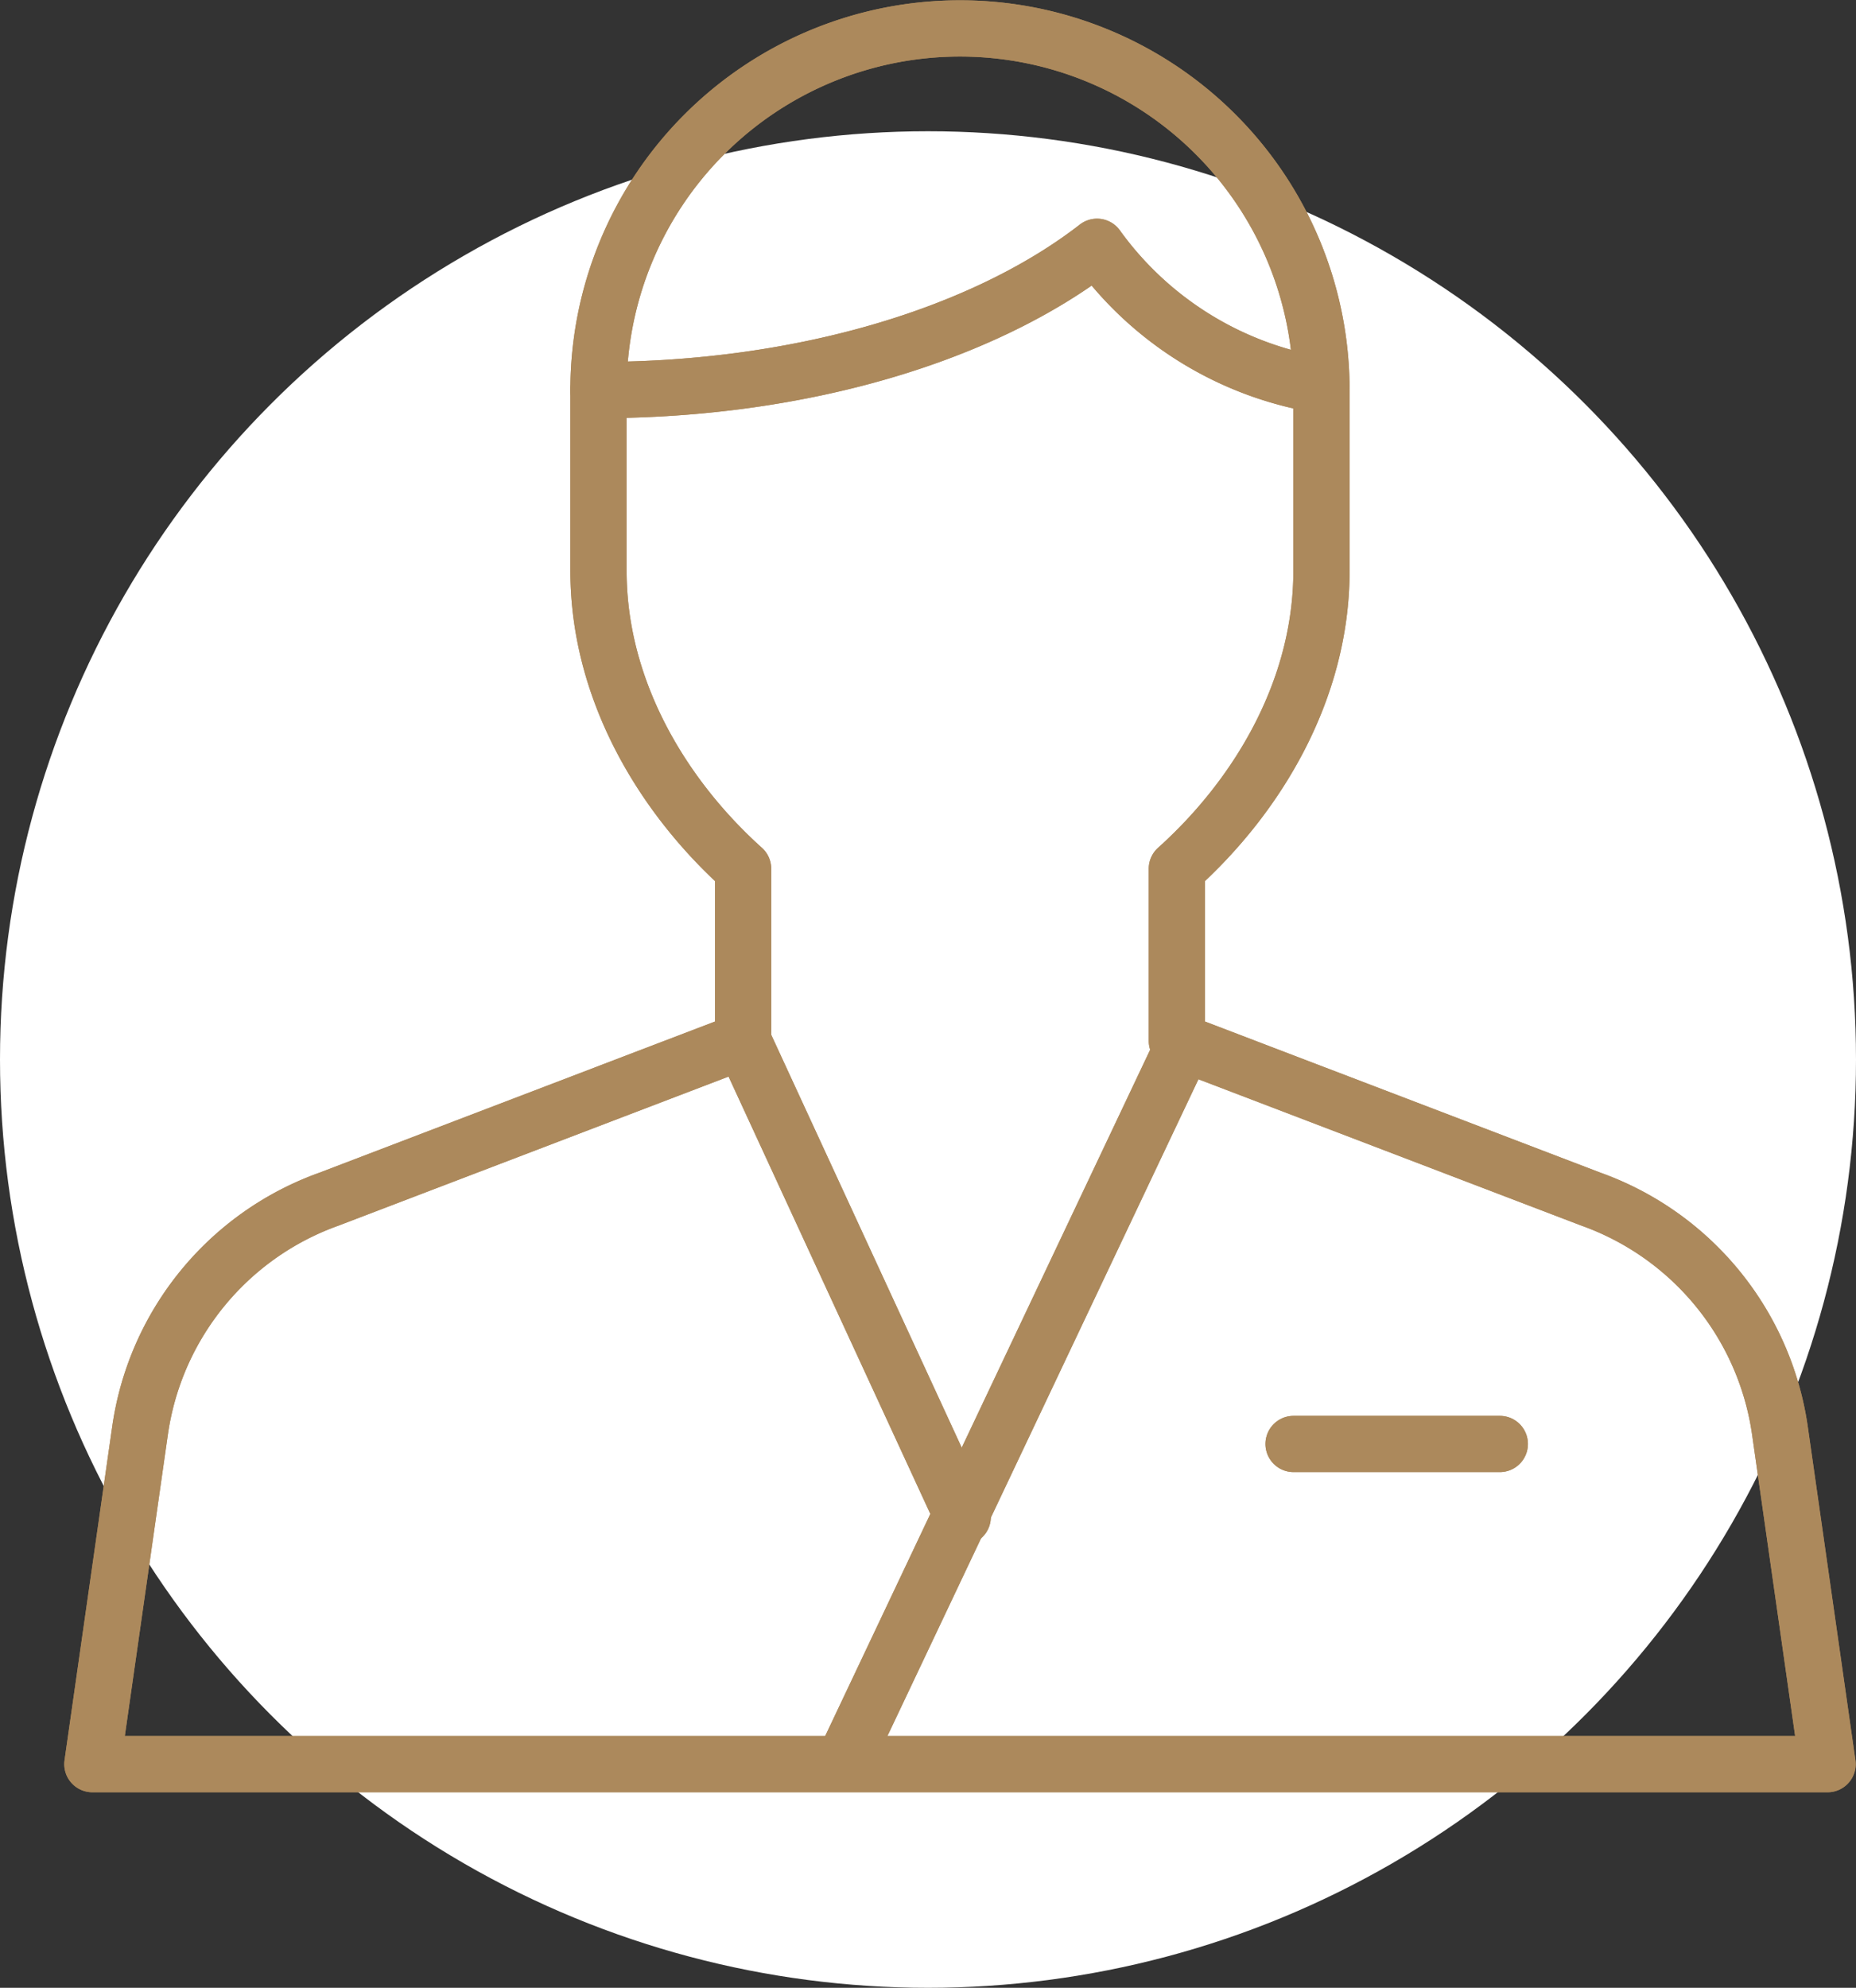
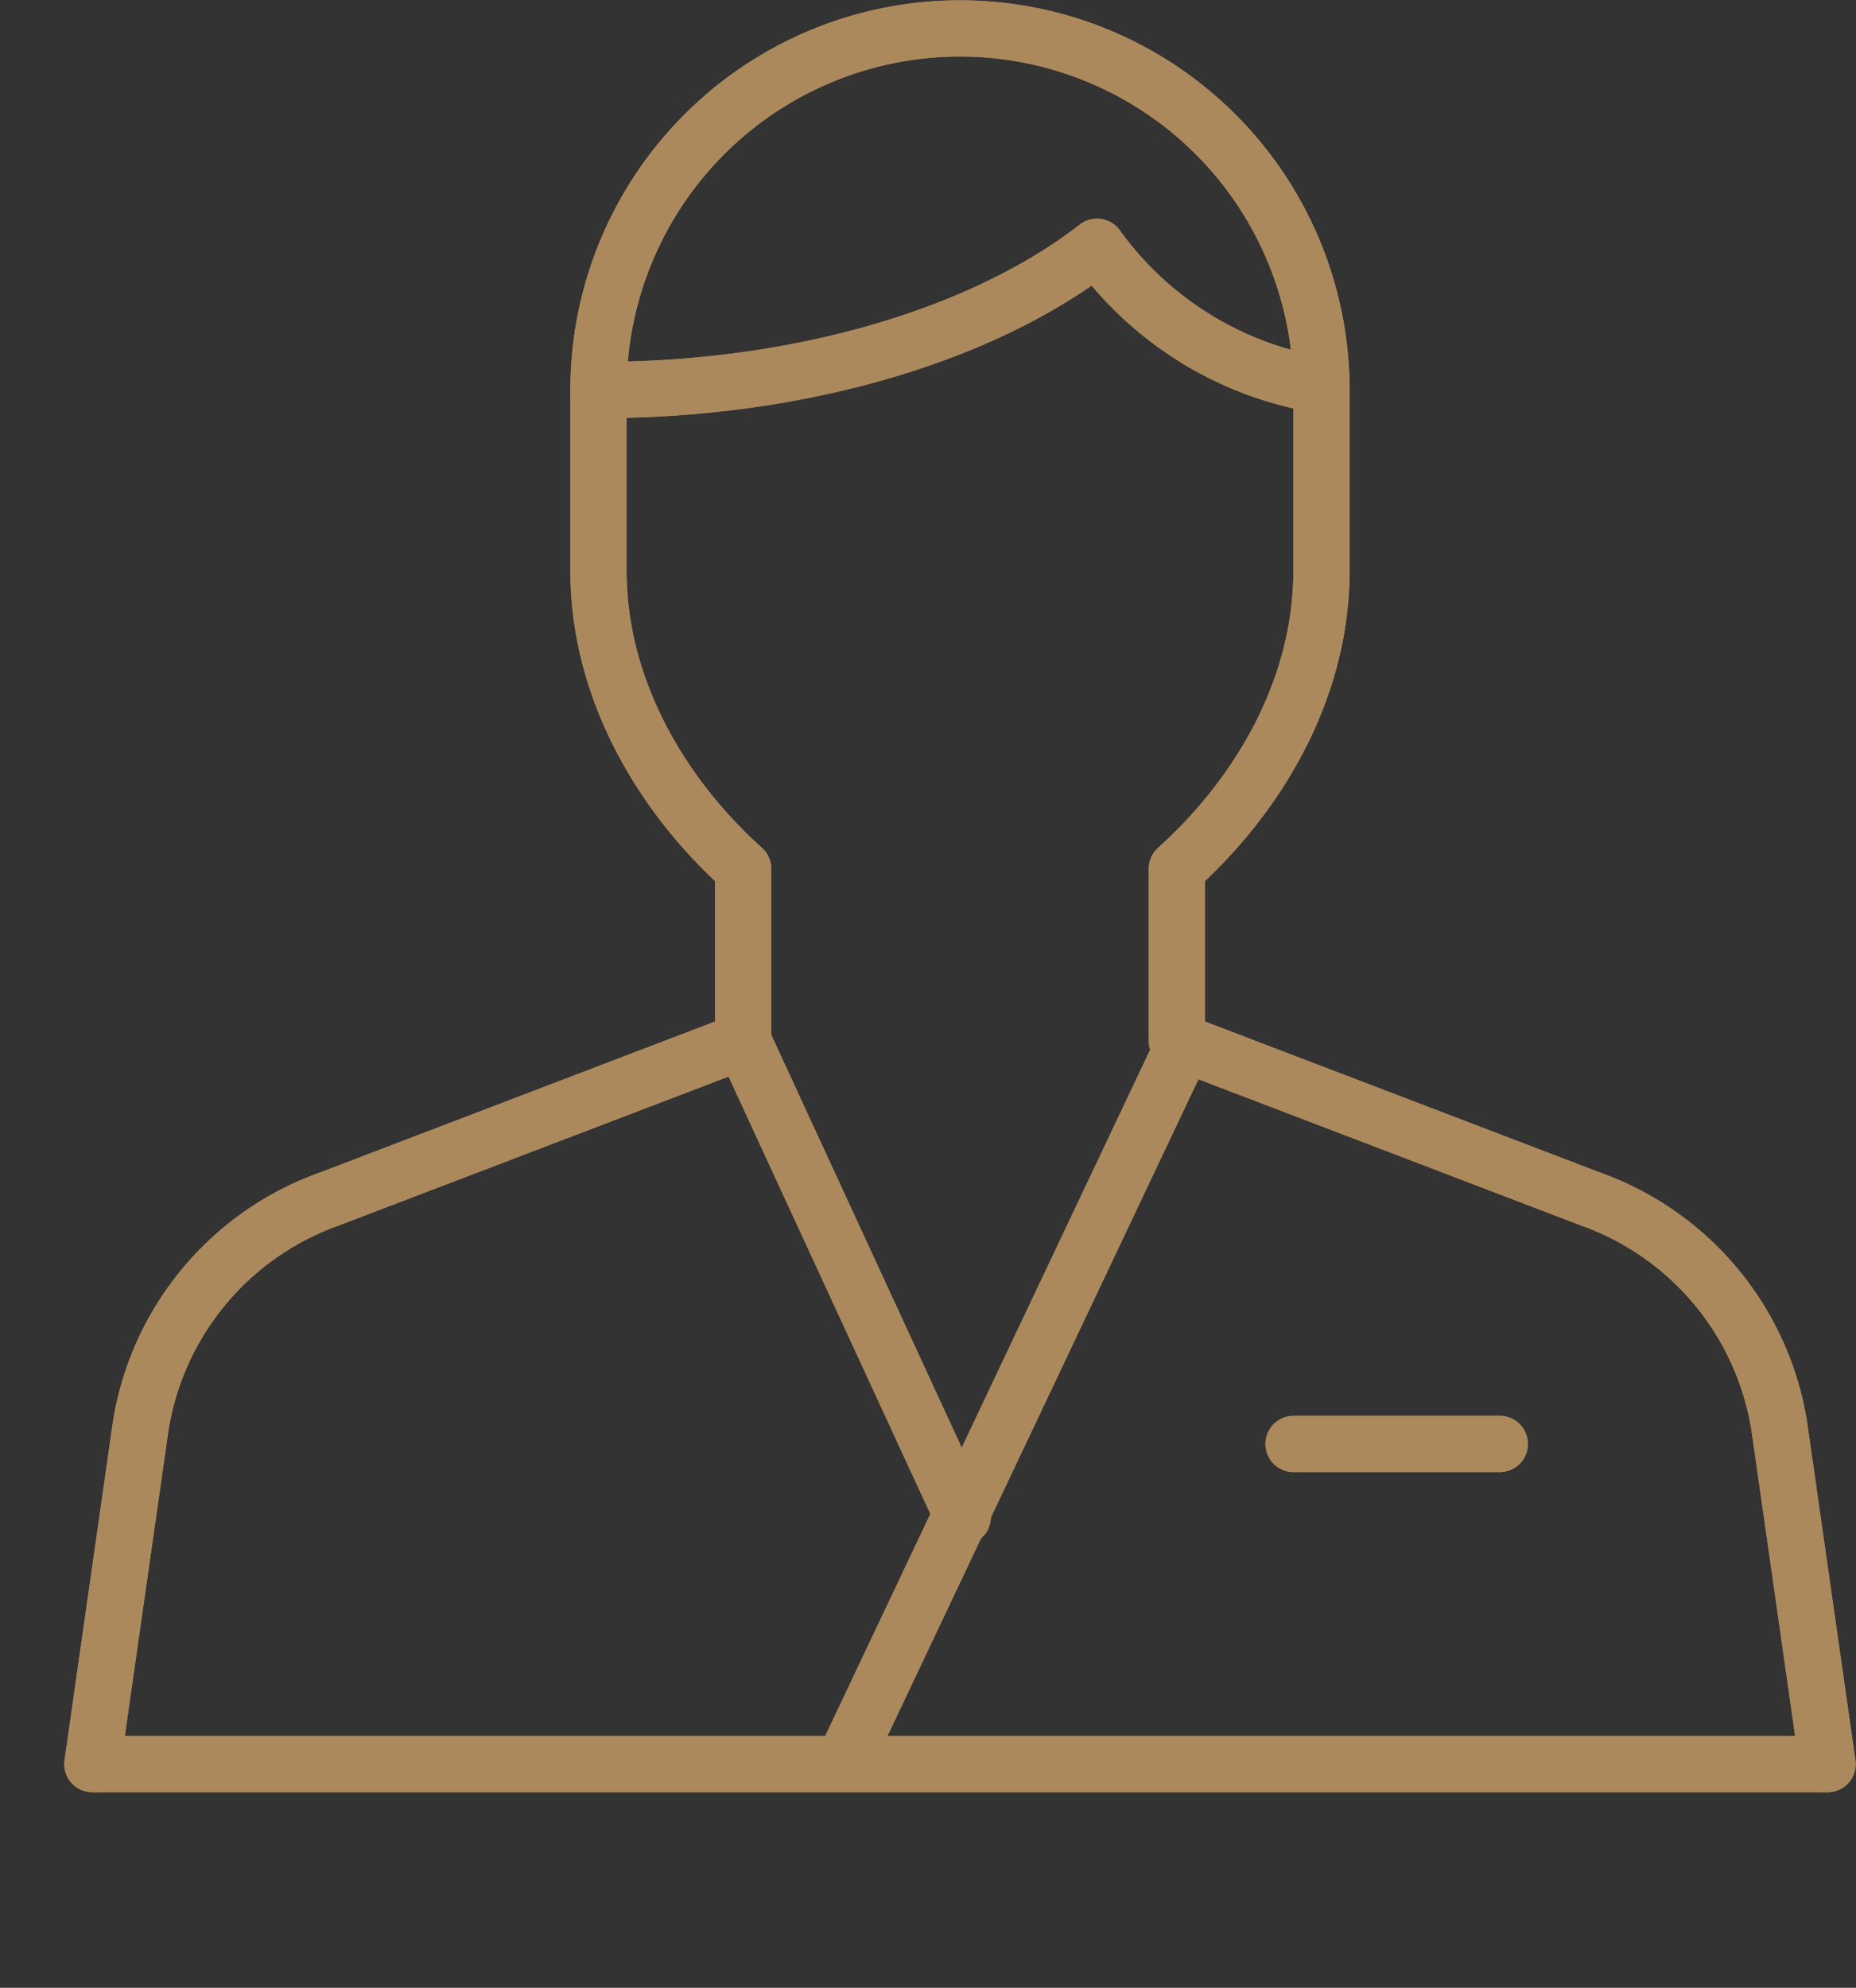
<svg xmlns="http://www.w3.org/2000/svg" width="99" height="105.999" viewBox="0 0 99 105.999">
  <rect x="0" y="0" width="99" height="105.999" fill="#333333" stroke="none" />
  <defs>
    <clipPath id="clip-path">
      <rect id="Rettangolo_633" data-name="Rettangolo 633" width="96" height="96" transform="translate(0 0.411)" fill="none" stroke="#ac895c" stroke-linecap="round" stroke-width="3" />
    </clipPath>
  </defs>
  <g id="Raggruppa_4449" data-name="Raggruppa 4449" transform="translate(-477 -2745.728)">
-     <circle id="Ellisse_36" data-name="Ellisse 36" cx="49.5" cy="49.5" r="49.5" transform="translate(477 2752.727)" fill="#fff" />
    <g id="Raggruppa_4147" data-name="Raggruppa 4147" transform="translate(480 2745.316)">
      <g id="Raggruppa_4146" data-name="Raggruppa 4146" clip-path="url(#clip-path)">
        <path id="Tracciato_978" data-name="Tracciato 978" d="M15,14.677c10.964,0,20.644-3.02,26.594-7.638a18.313,18.313,0,0,0,11.957,7.379" transform="translate(13.923 6.534)" fill="none" stroke="#ac895c" stroke-linecap="round" stroke-linejoin="round" stroke-width="3" />
        <path id="Tracciato_979" data-name="Tracciato 979" d="M91.015,75.775A15.429,15.429,0,0,0,80.933,63.428L58.847,54.99V45.808c4.325-3.885,7.713-9.552,7.713-15.885V20.282a19.282,19.282,0,0,0-38.564,0v9.641c0,6.332,3.39,12,7.713,15.885V54.99L13.622,63.428A15.424,15.424,0,0,0,3.541,75.775L1,93.555H93.555Z" transform="translate(0.928 0.928)" fill="none" stroke="#ac895c" stroke-linecap="round" stroke-linejoin="round" stroke-width="3" />
        <line id="Linea_115" data-name="Linea 115" x2="11.716" y2="25.385" transform="translate(36.636 55.918)" fill="none" stroke="#ac895c" stroke-linecap="round" stroke-linejoin="round" stroke-width="3" />
        <line id="Linea_116" data-name="Linea 116" x1="18" y2="38" transform="translate(42 56.411)" fill="none" stroke="#ac895c" stroke-linecap="round" stroke-linejoin="round" stroke-width="3" />
        <line id="Linea_117" data-name="Linea 117" x2="11" transform="translate(66 77.411)" fill="none" stroke="#ac895c" stroke-linecap="round" stroke-linejoin="round" stroke-width="3" />
      </g>
      <g id="Raggruppa_4437" data-name="Raggruppa 4437" clip-path="url(#clip-path)">
        <path id="Tracciato_1035" data-name="Tracciato 1035" d="M15,14.677c10.964,0,20.644-3.02,26.594-7.638a18.313,18.313,0,0,0,11.957,7.379" transform="translate(13.923 6.534)" fill="none" stroke="#ac895c" stroke-linecap="round" stroke-linejoin="round" stroke-width="3" />
        <path id="Tracciato_1036" data-name="Tracciato 1036" d="M91.015,75.775A15.429,15.429,0,0,0,80.933,63.428L58.847,54.99V45.808c4.325-3.885,7.713-9.552,7.713-15.885V20.282a19.282,19.282,0,0,0-38.564,0v9.641c0,6.332,3.39,12,7.713,15.885V54.99L13.622,63.428A15.424,15.424,0,0,0,3.541,75.775L1,93.555H93.555Z" transform="translate(0.928 0.928)" fill="none" stroke="#ac895c" stroke-linecap="round" stroke-linejoin="round" stroke-width="3" />
        <line id="Linea_182" data-name="Linea 182" x2="11.716" y2="25.385" transform="translate(36.636 55.918)" fill="none" stroke="#ac895c" stroke-linecap="round" stroke-linejoin="round" stroke-width="3" />
        <line id="Linea_183" data-name="Linea 183" x1="18" y2="38" transform="translate(42 56.411)" fill="none" stroke="#ac895c" stroke-linecap="round" stroke-linejoin="round" stroke-width="3" />
        <line id="Linea_184" data-name="Linea 184" x2="11" transform="translate(66 77.411)" fill="none" stroke="#ac895c" stroke-linecap="round" stroke-linejoin="round" stroke-width="3" />
      </g>
    </g>
  </g>
</svg>